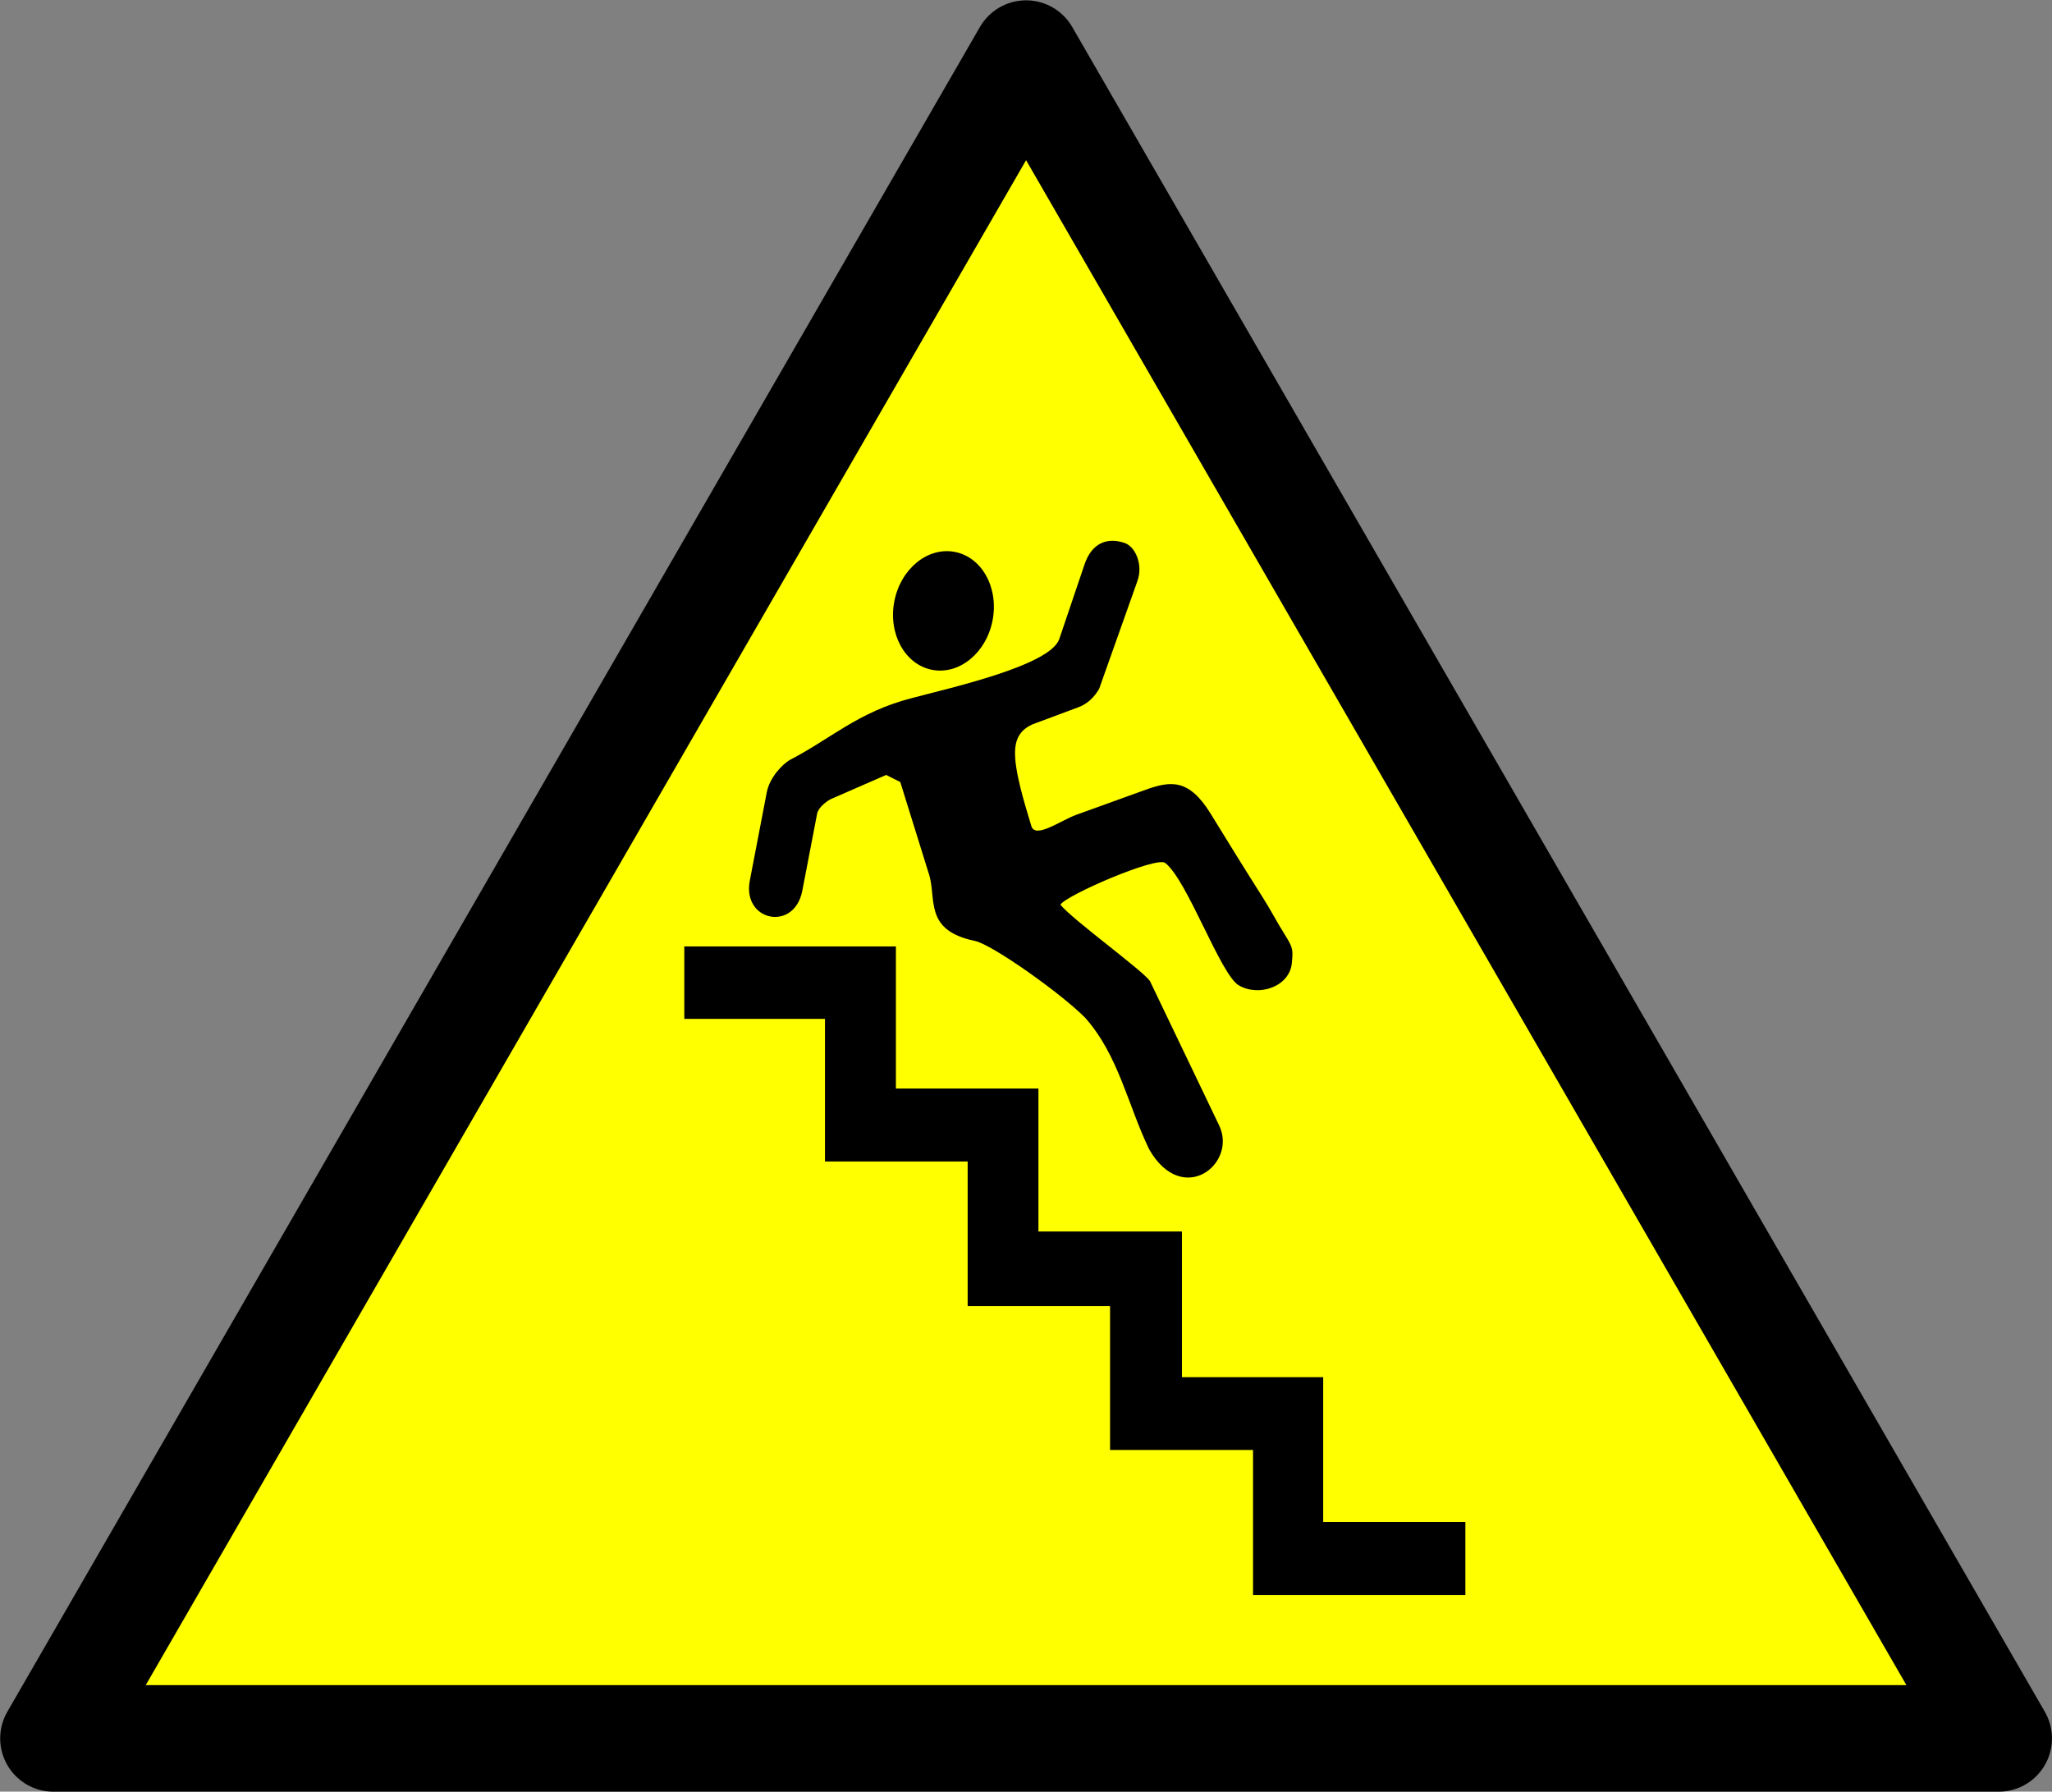
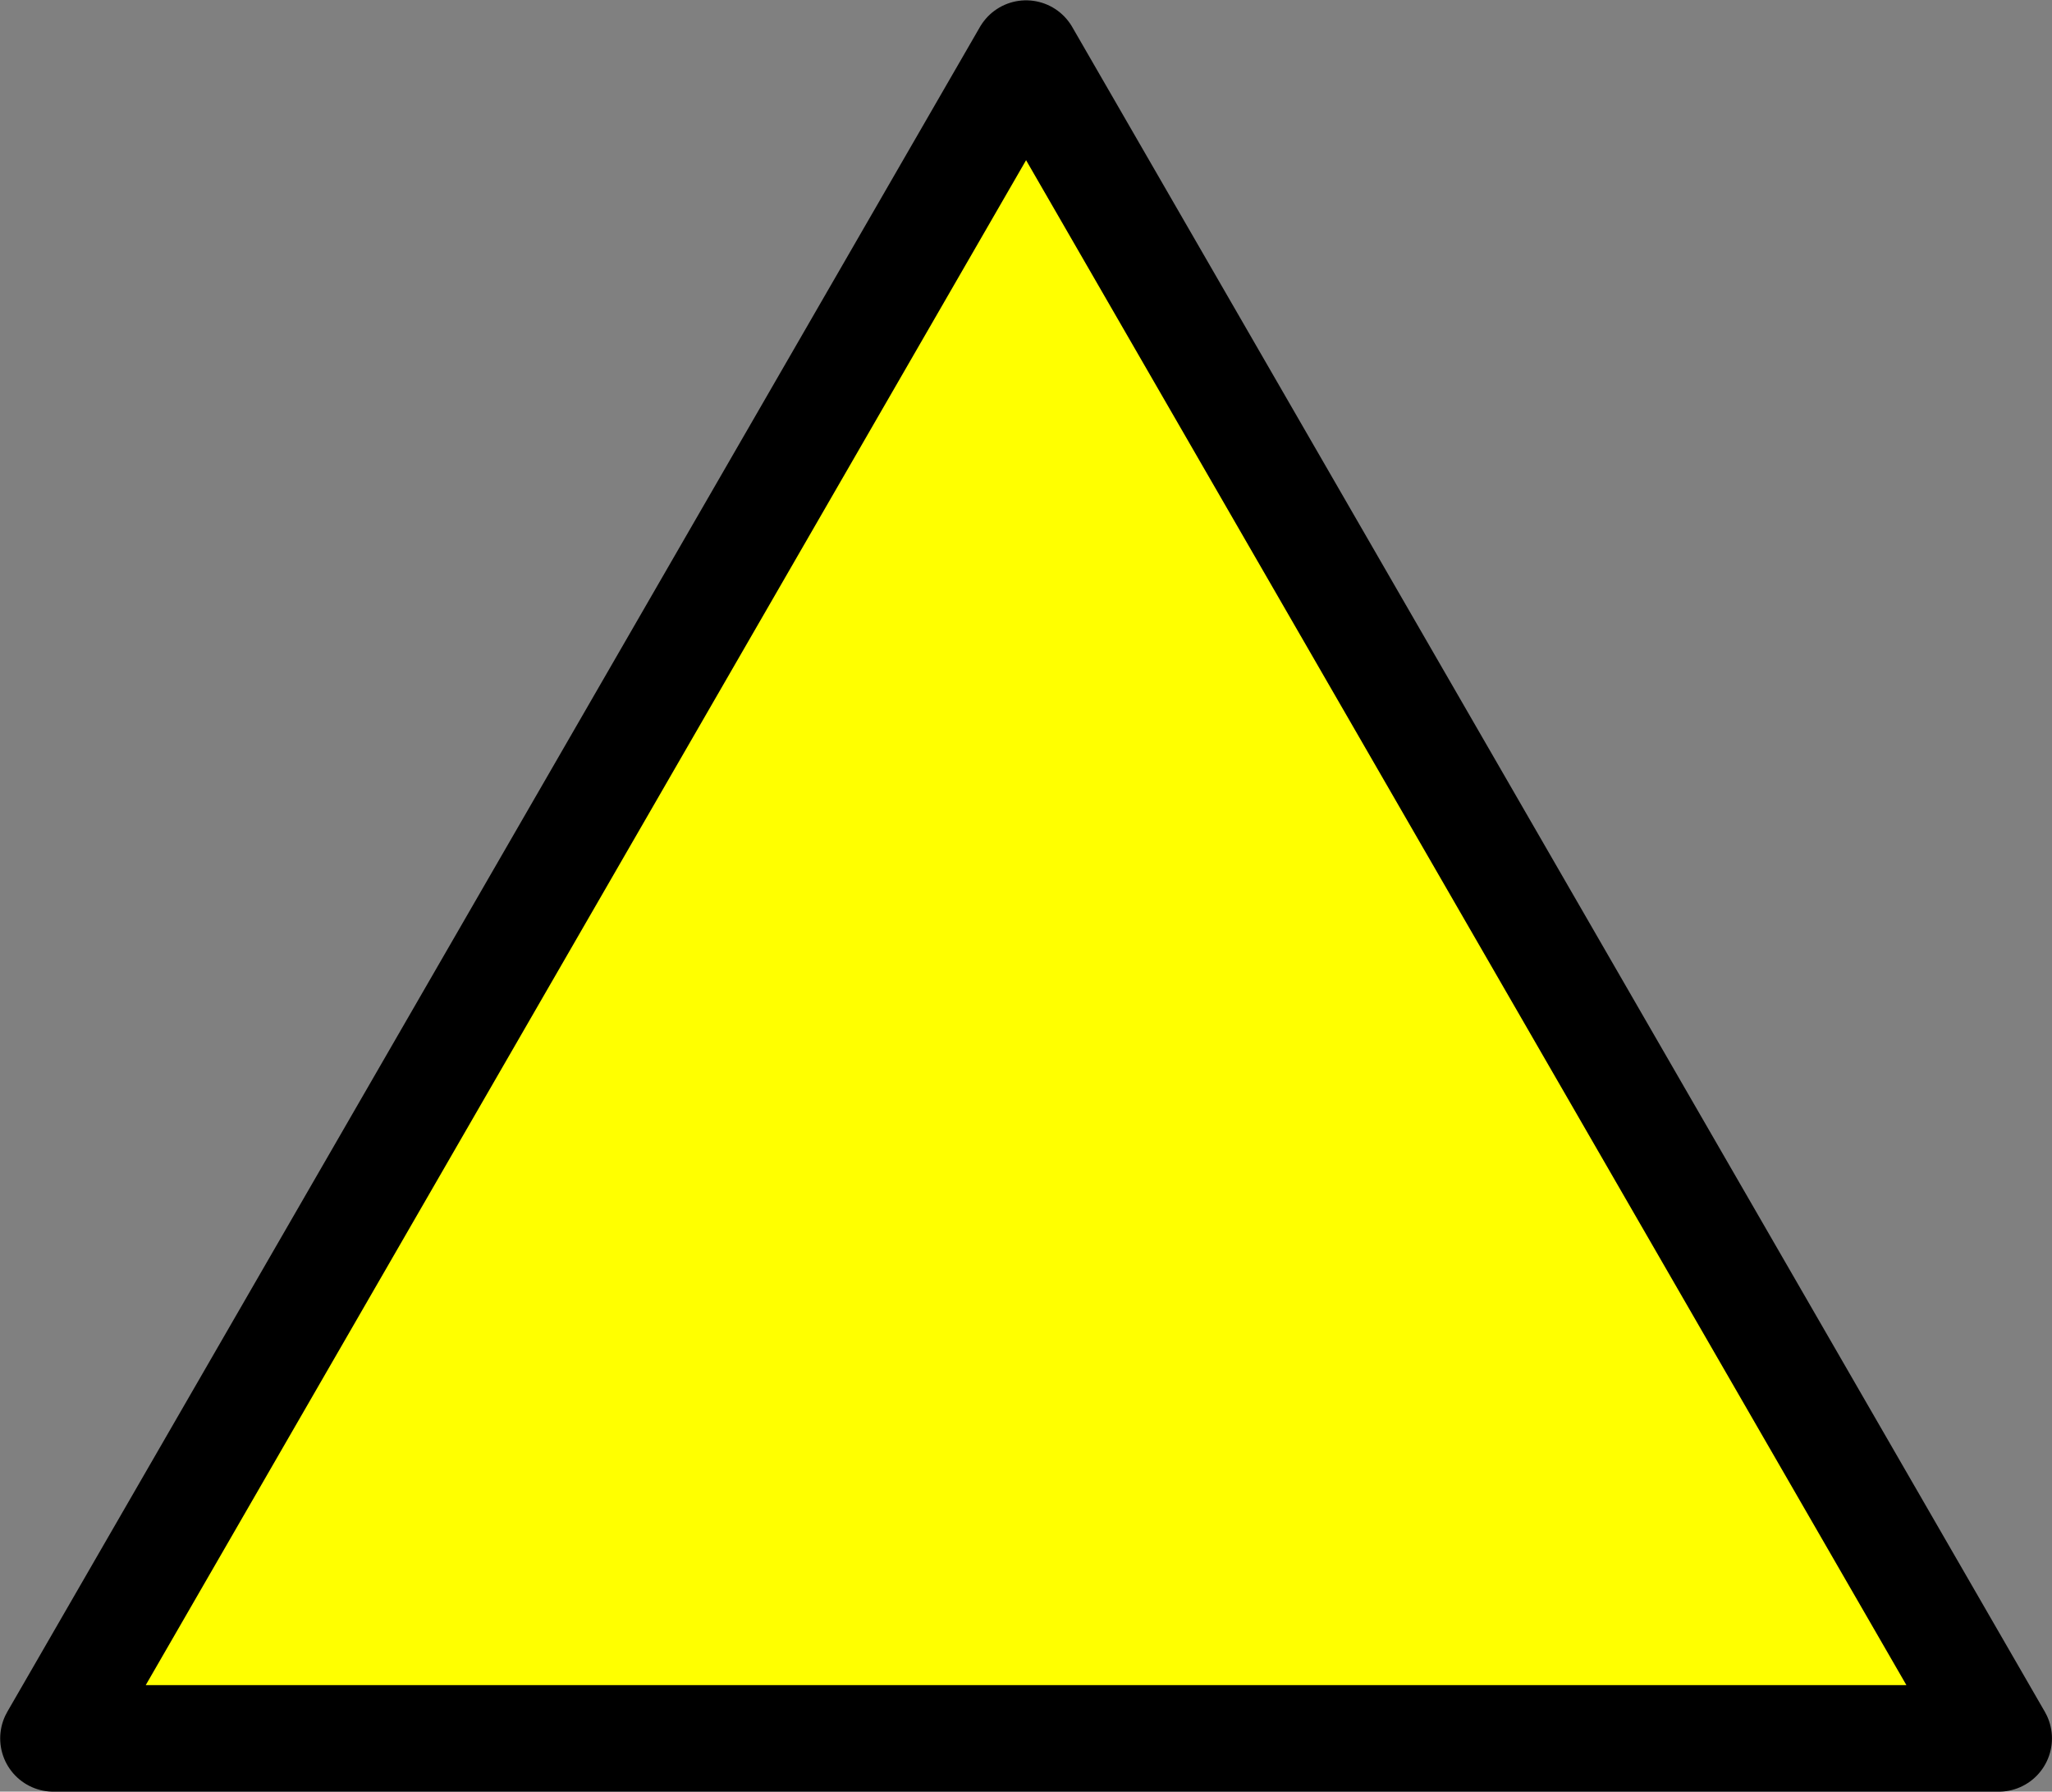
<svg xmlns="http://www.w3.org/2000/svg" xmlns:ns1="http://sodipodi.sourceforge.net/DTD/sodipodi-0.dtd" xmlns:ns2="http://www.inkscape.org/namespaces/inkscape" id="svg1317" version="0.48+devel r10523" export-ydpi="49.323" viewBox="0 0 1155.3 1008.6" export-filename="/home/joanna/gfx/vector/aiga/aiga_stairs_.png" output_extension="org.inkscape.output.svg.inkscape" docname="Anonymous_aiga_stairs.svg" export-xdpi="49.323">
  <rect x="0" y="0" width="1155.3" height="1008.6" fill="#808080" stroke="none" />
  <ns1:namedview id="base" bordercolor="#666666" ns2:pageshadow="2" ns2:window-y="24" fit-margin-left="0" pagecolor="#ffffff" ns2:zoom="0.49706283" ns2:window-maximized="1" ns2:window-x="0" showgrid="false" borderopacity="1.0" fit-margin-right="0" ns2:cx="641.73348" ns2:cy="399.15283" ns2:pageopacity="0.0" ns2:current-layer="svg1317" fit-margin-bottom="0" ns2:window-width="1680" fit-margin-top="0" ns2:window-height="973" />
  <path id="path505" style="stroke-linejoin:round;color:#000000;stroke:#000000;stroke-width:24.074;fill:#ffff00" rounded="0" r1="253.732" r2="126.866" arg1="-1.571" arg2="-0.524" transform="matrix(2.492 0 0 2.492 815.21 1542.8)" randomized="0" cy="-353.253" cx="-95.312" flatsided="false" transform-center-y="-158.097" type="star" sides="3" d="m-95.312-606.99 109.87 190.3 109.87 190.3h-219.74l-219.74-0 109.87-190.3z" />
  <script />
  <script />
-   <path id="path24" style="color:#000000;fill:#000000" d="m630.15 304.83c1.413 0.291 2.67 0.681 3.68 1.106 5.389 2.263 9.832 11.898 6.556 21.124l-21.523 60.628c-2.78 4.918-6.736 8.601-11.697 10.448l-25.924 9.659c-9.164 4.153-10.219 11.464-9.626 19.694 1.105 12.863 7.239 31.107 9.003 37.388 2.149 7.654 16.396-2.952 25.344-6.187l38.697-13.971c14.116-5.103 24.594-6.769 36.975 13.392 9.607 15.642 19.236 31.24 28.828 46.332 5.836 9.184 7.051 12.364 13.71 23.031 3.919 6.278 3.782 7.875 3.151 14.674-1.224 13.18-18.338 19.21-29.847 12.576-10.33-5.954-29.019-59.4-41.469-68.936-5.006-3.834-56.034 18.271-58.981 23.52 6.708 8.346 46.43 37.098 50.401 42.959l39.058 81.479c10.059 21.462-20.658 45.883-39.426 13.389-12.026-24.725-17.165-52.846-36.081-74.182-13.702-13.834-52.654-41.446-62.196-43.281-29.434-6.137-21.016-24.421-26.051-38.454l-15.86-50.961-7.945-4.005-30.523 13.331c-1.744 0.604-7.576 4.429-8.371 8.565l-8.318 43.26c-4.481 23.306-33.979 17.271-29.565-5.685l9.54-49.616c1.64-8.528 8.661-15.605 12.79-18.201 22.803-11.663 38.504-27.079 68.636-34.847 20.834-5.611 77.781-18.142 83.226-33.192l14.24-42.077c4.429-13.116 13.445-14.223 19.568-12.96zm-92.572 5.868c15.284 2.938 24.786 20.181 21.263 38.507l-0.016 0.085c-3.553 18.287-18.753 30.723-34.011 27.79-15.284-2.938-24.828-20.19-21.306-38.515 3.523-18.326 18.786-30.805 34.07-27.867zm287.45 546.06h-80.05v-81.475h-79.534v-82.025h-80.789v-80.5h-80.241v-79.974h-119.14v40.804h79.202v80.278h80.332v81.408h80.168v80.984h80.5v81.671h119.55v-41.171z" connector-curvature="0" />
</svg>